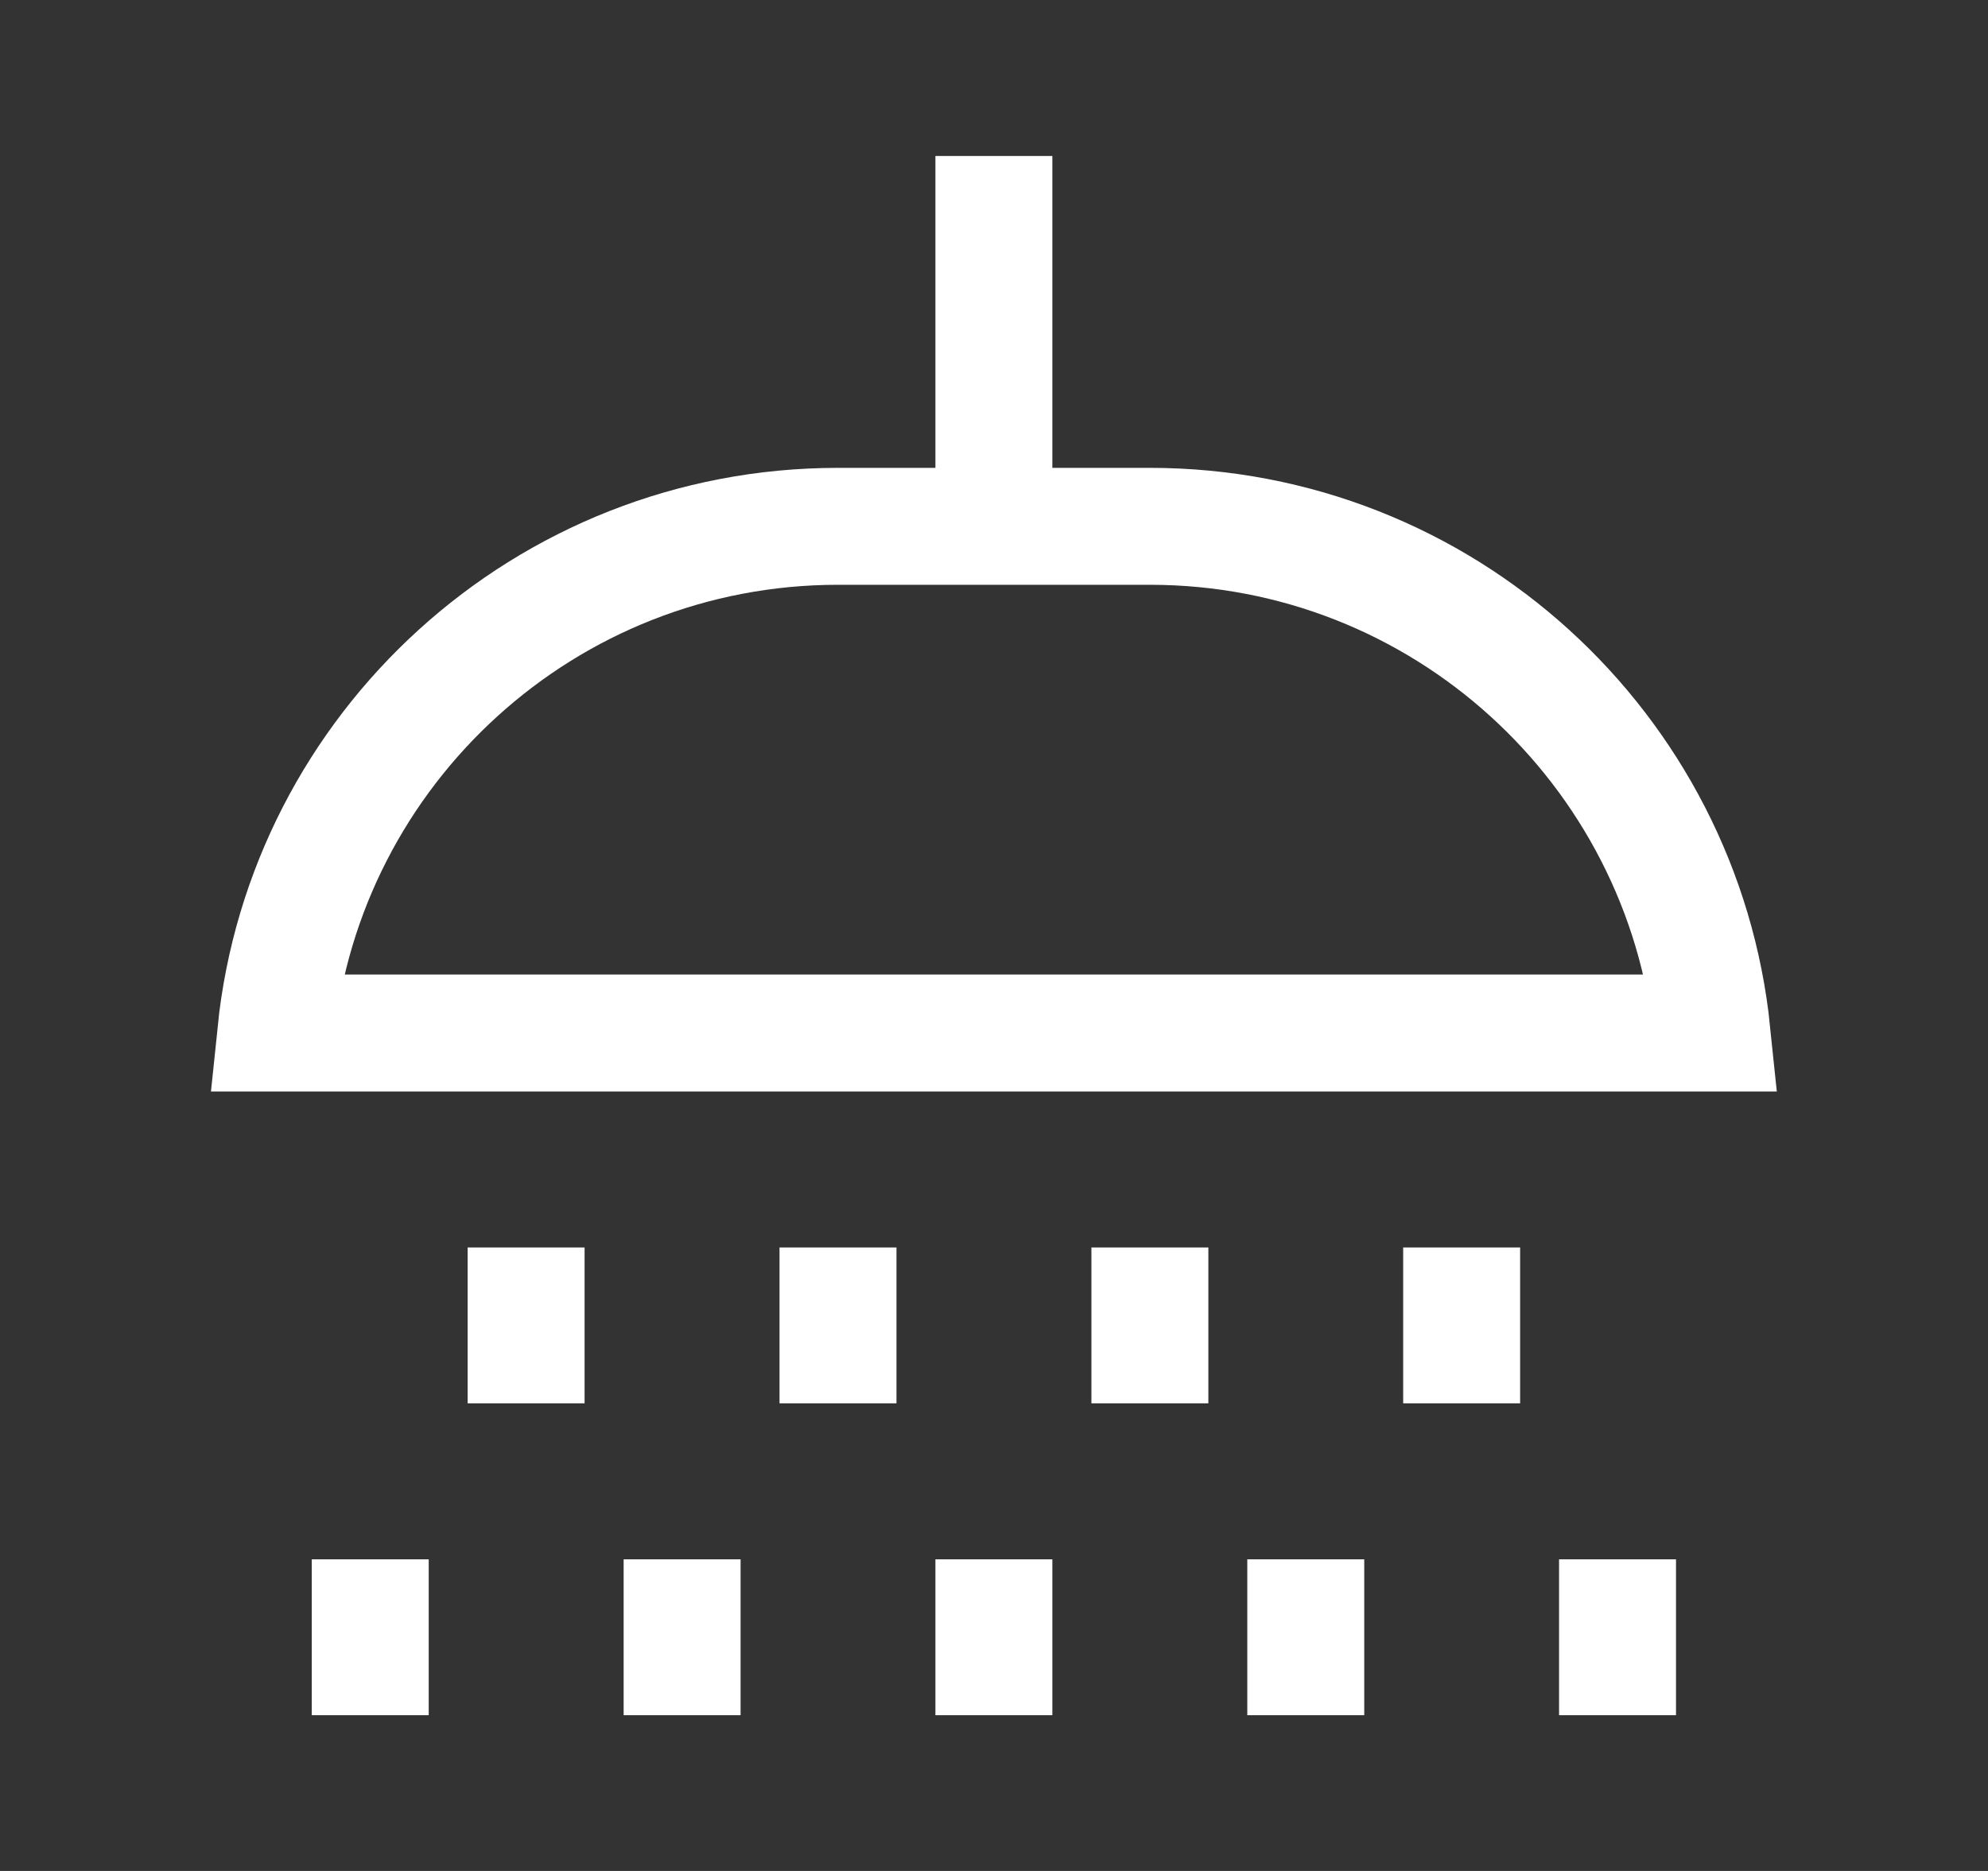
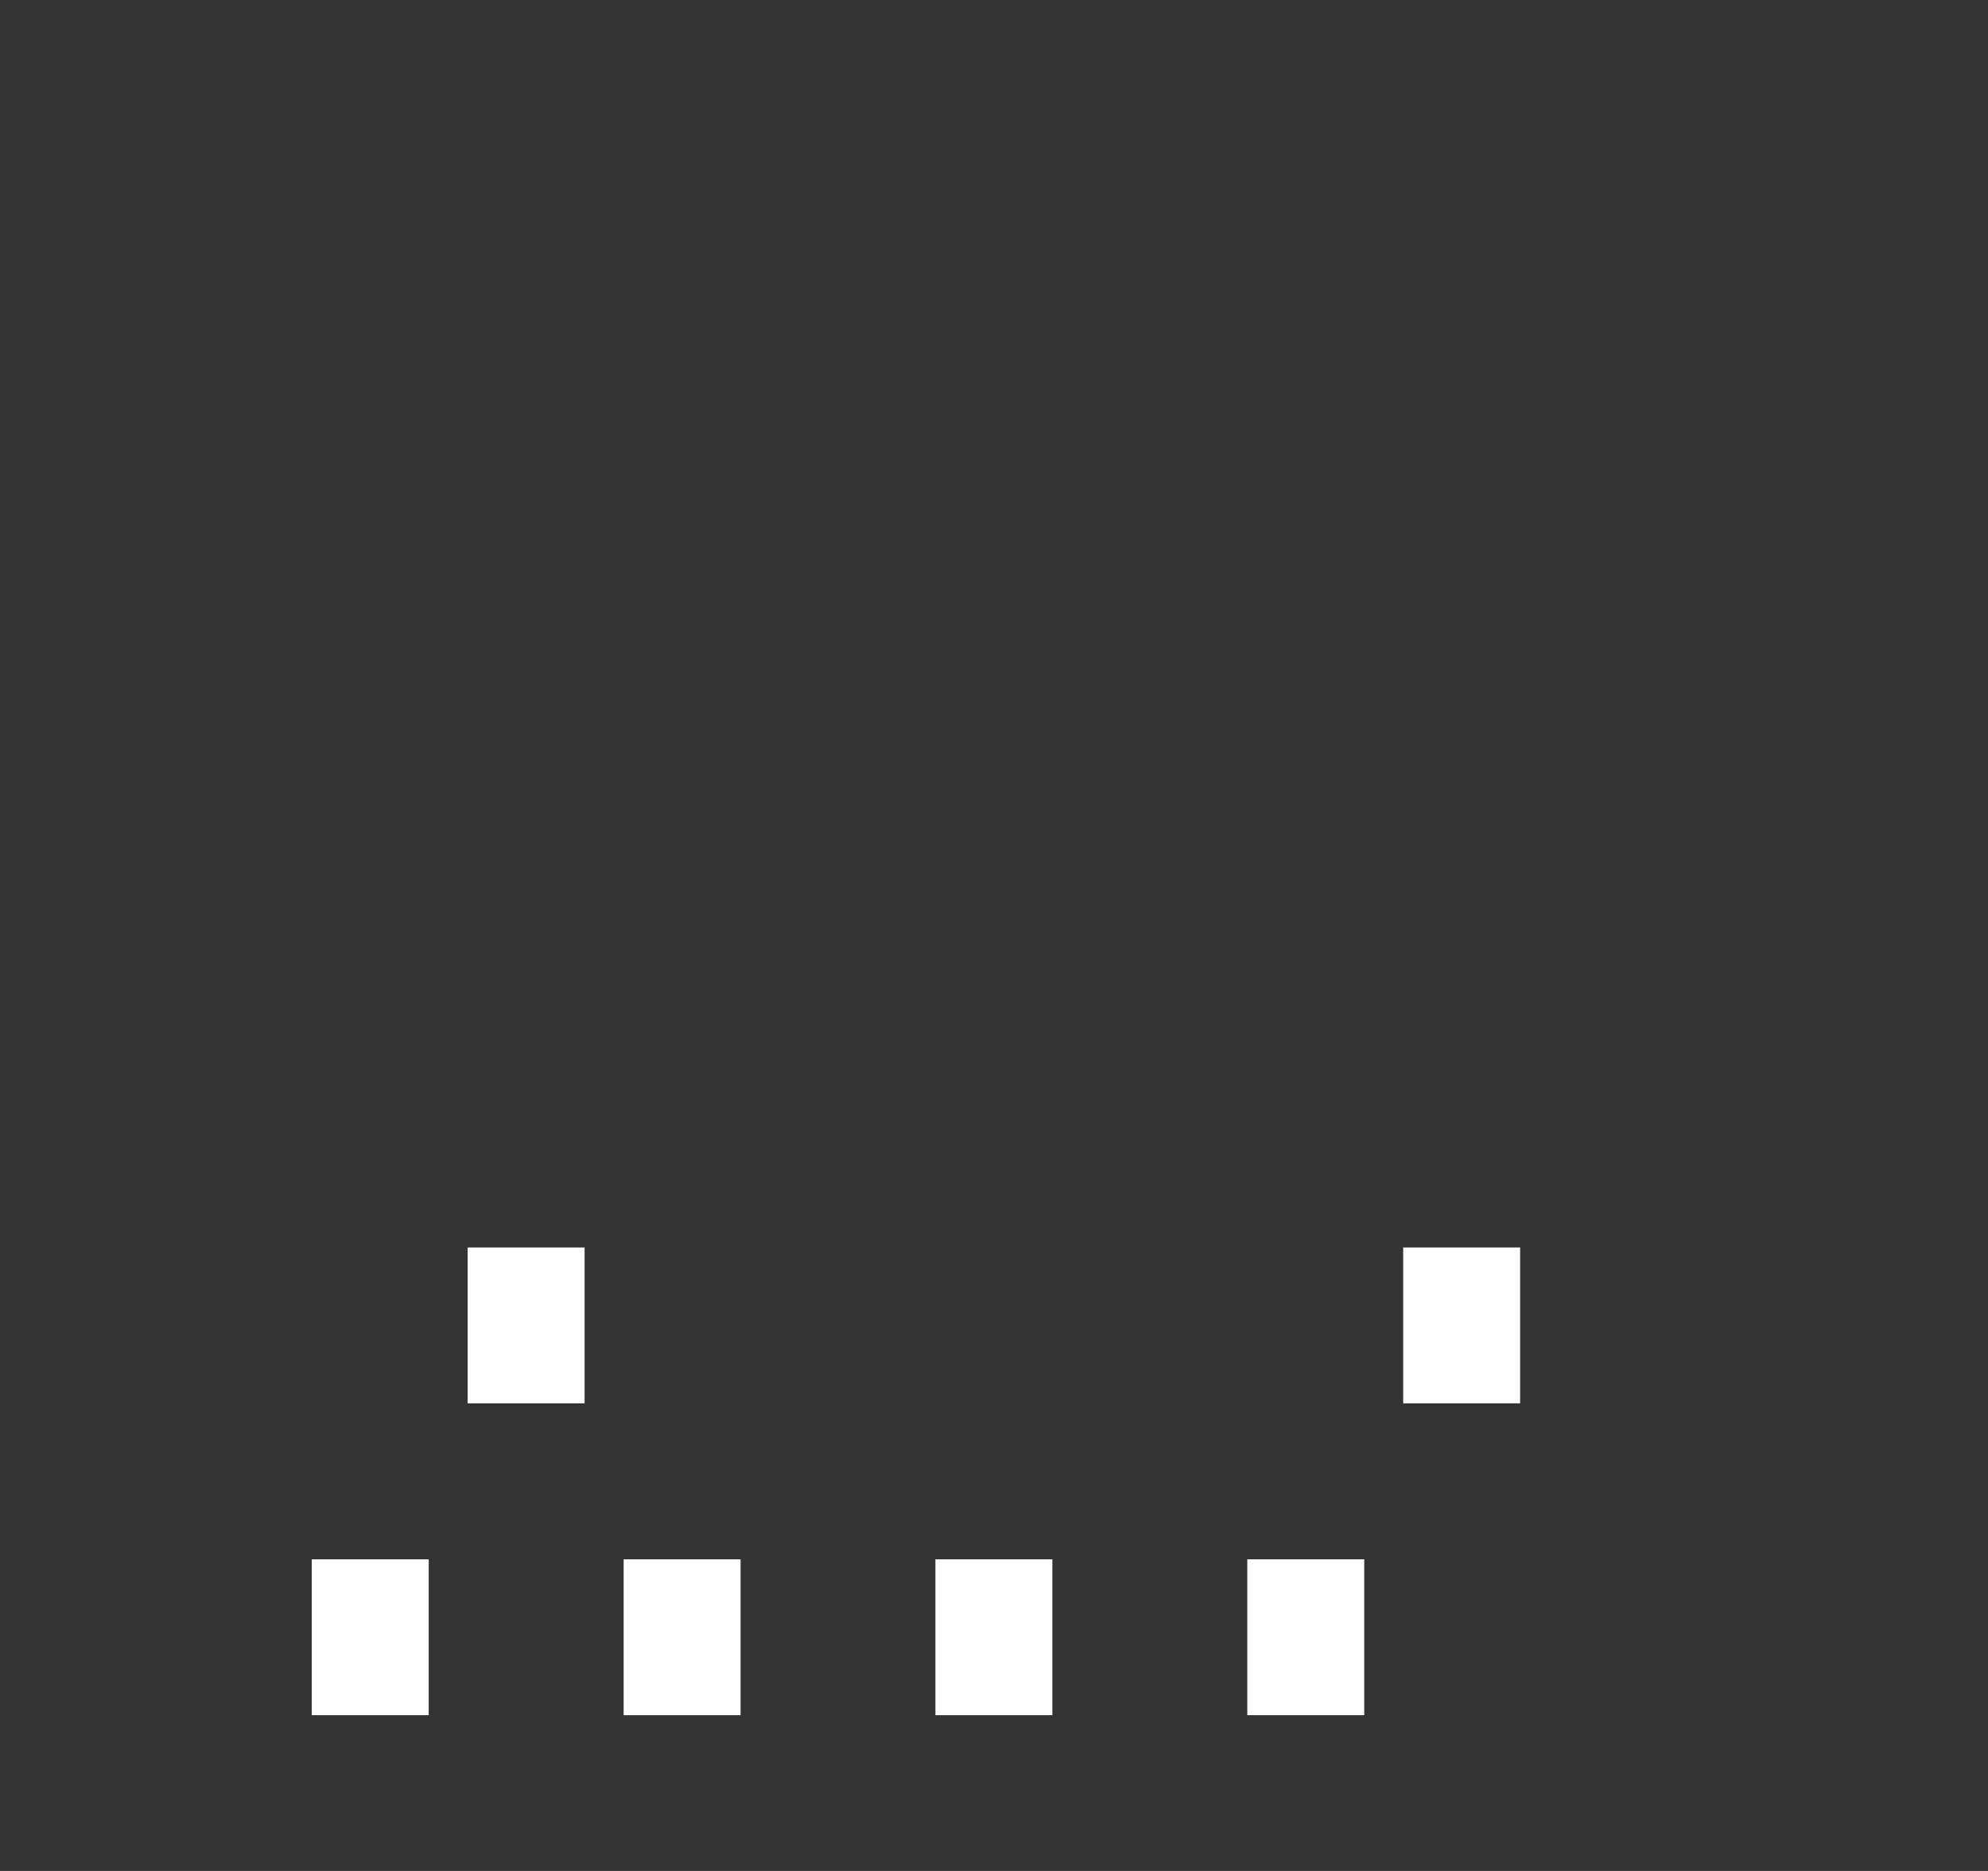
<svg xmlns="http://www.w3.org/2000/svg" width="17" height="16" viewBox="0 0 17 16" fill="none">
  <rect x="0" y="0" width="17" height="16" fill="#333333" stroke="none" />
-   <path d="M7.166 4.501H9.833C12.333 4.501 14.39 6.4 14.64 8.834H2.358C2.608 6.4 4.665 4.501 7.166 4.501Z" stroke="white" />
-   <path d="M8.499 4.668V1.334" stroke="white" />
  <path d="M4.499 10.668V12.001" stroke="white" />
  <path d="M5.833 13.335V14.668" stroke="white" />
  <path d="M3.166 13.335V14.668" stroke="white" />
-   <path d="M7.166 10.668V12.001" stroke="white" />
  <path d="M8.499 13.335V14.668" stroke="white" />
-   <path d="M9.833 10.668V12.001" stroke="white" />
  <path d="M11.166 13.335V14.668" stroke="white" />
  <path d="M12.499 10.668V12.001" stroke="white" />
-   <path d="M13.832 13.335V14.668" stroke="white" />
</svg>